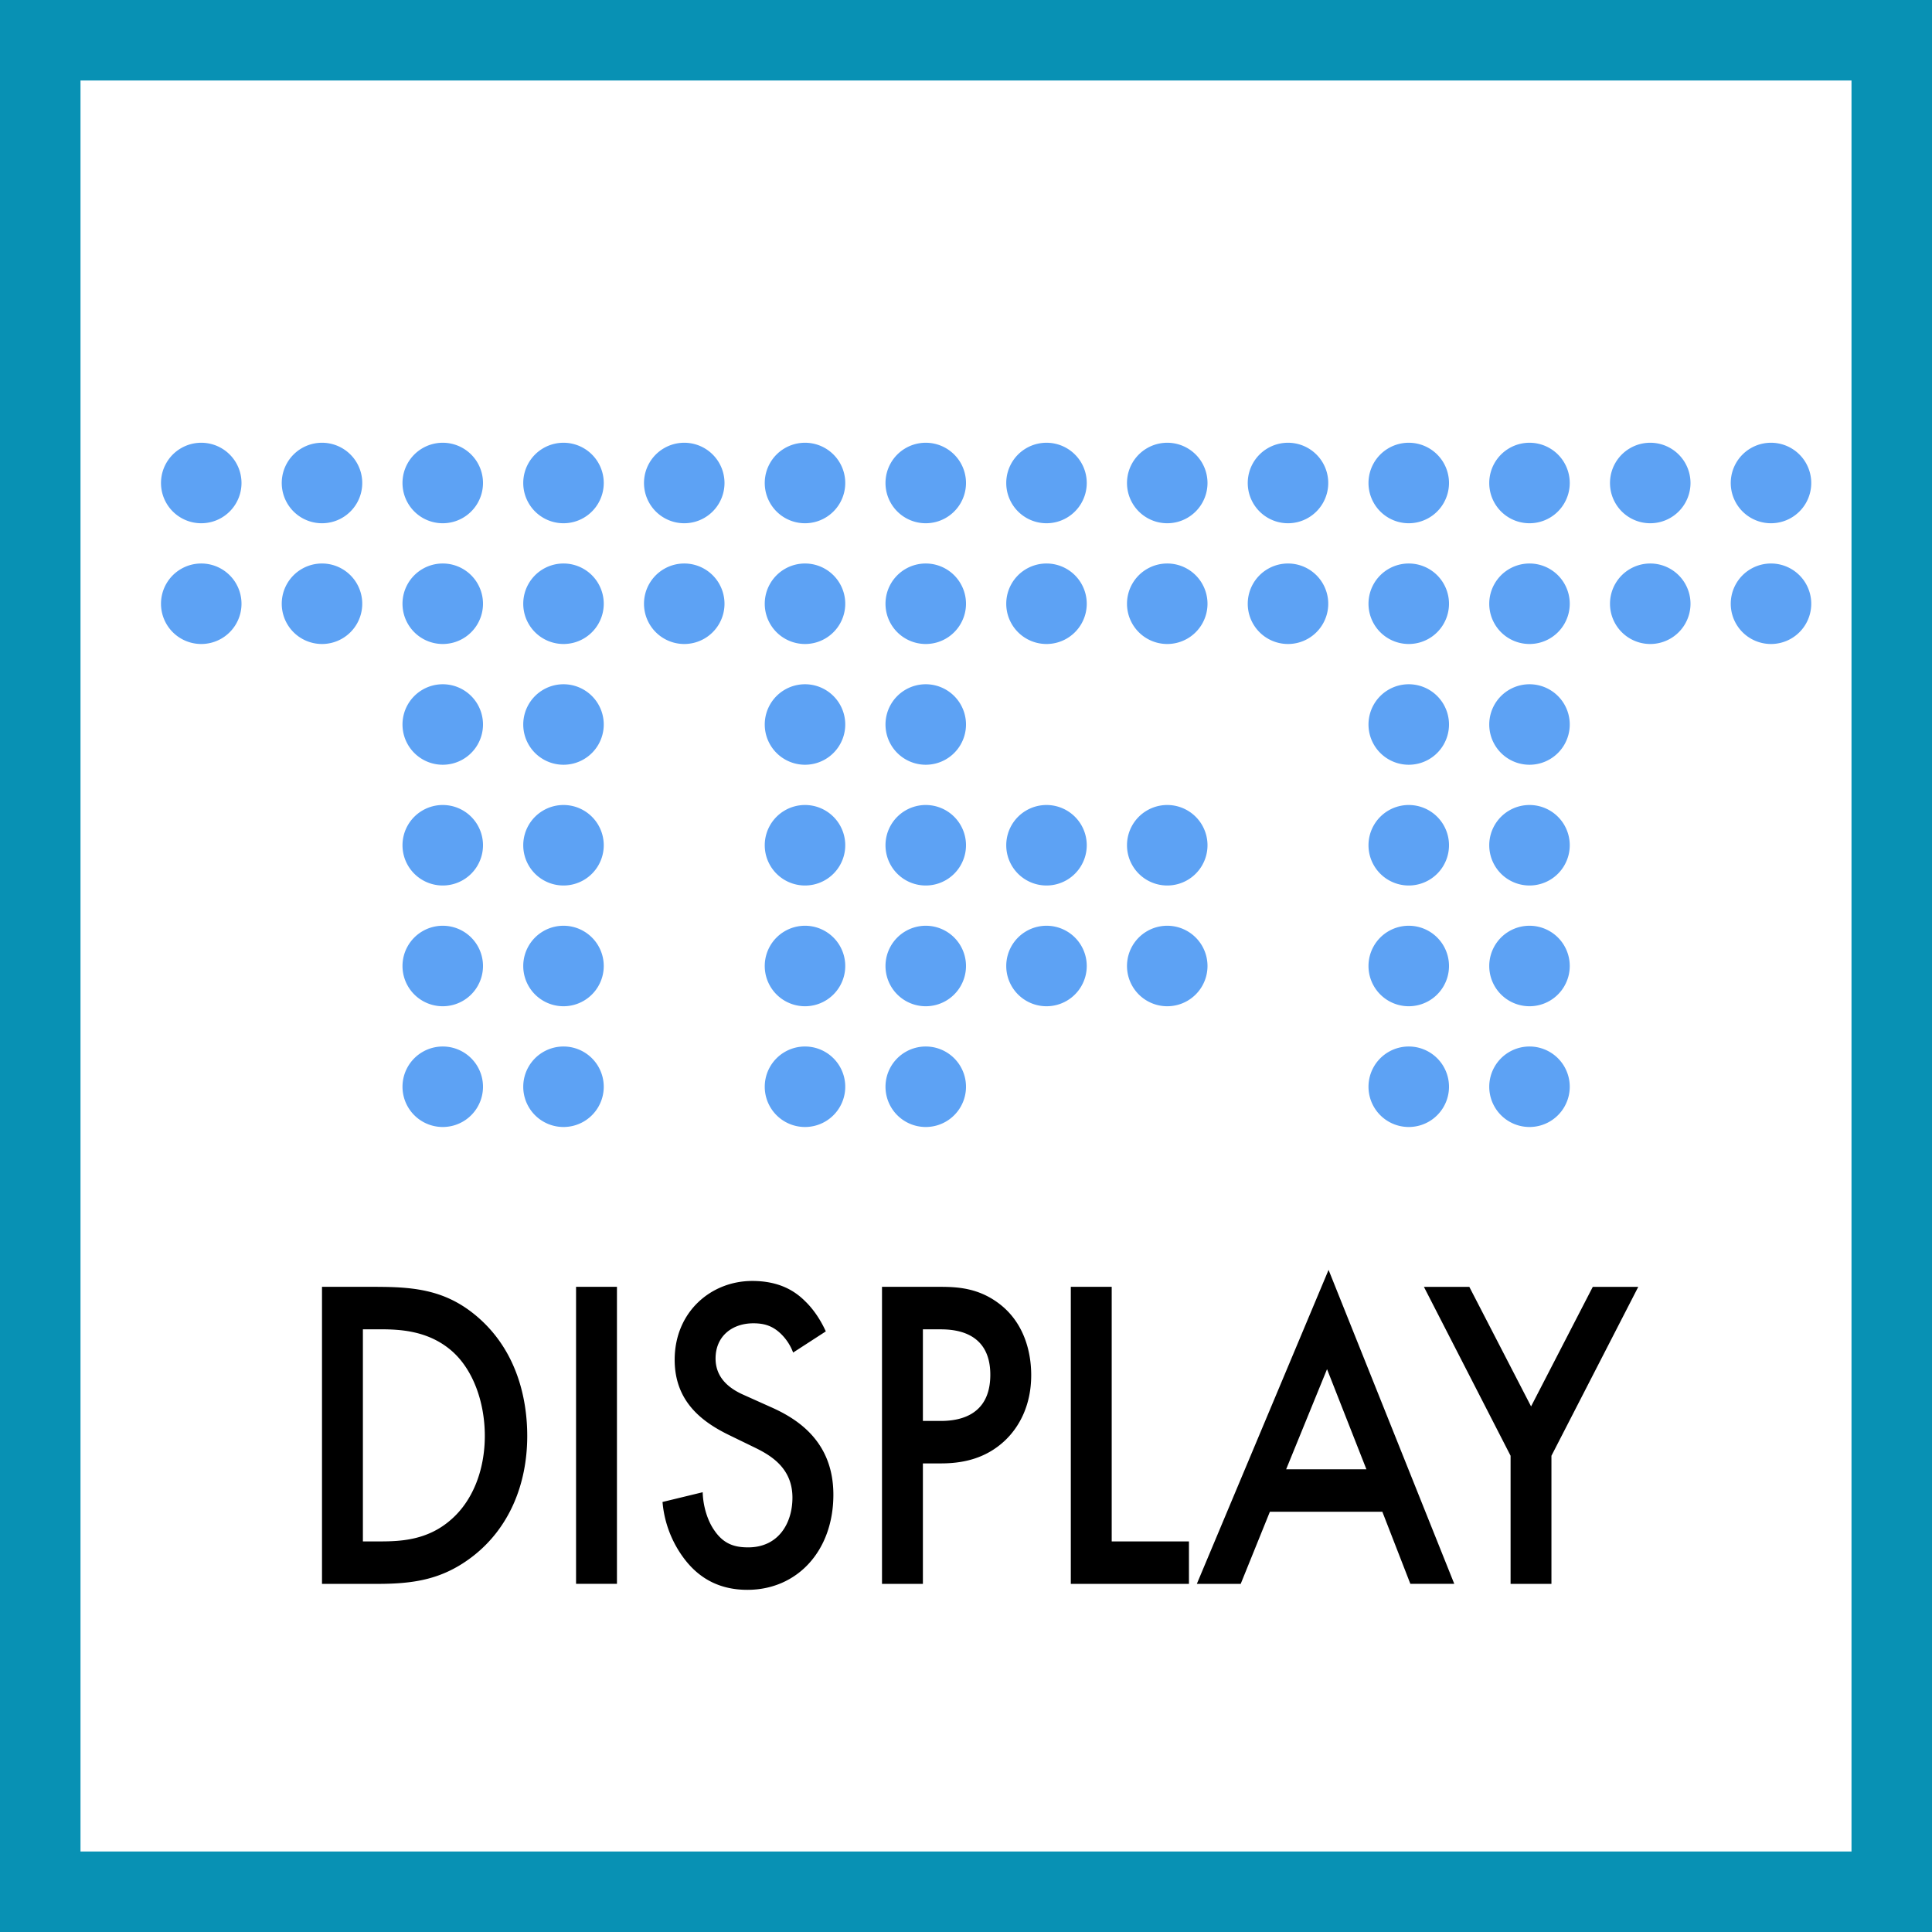
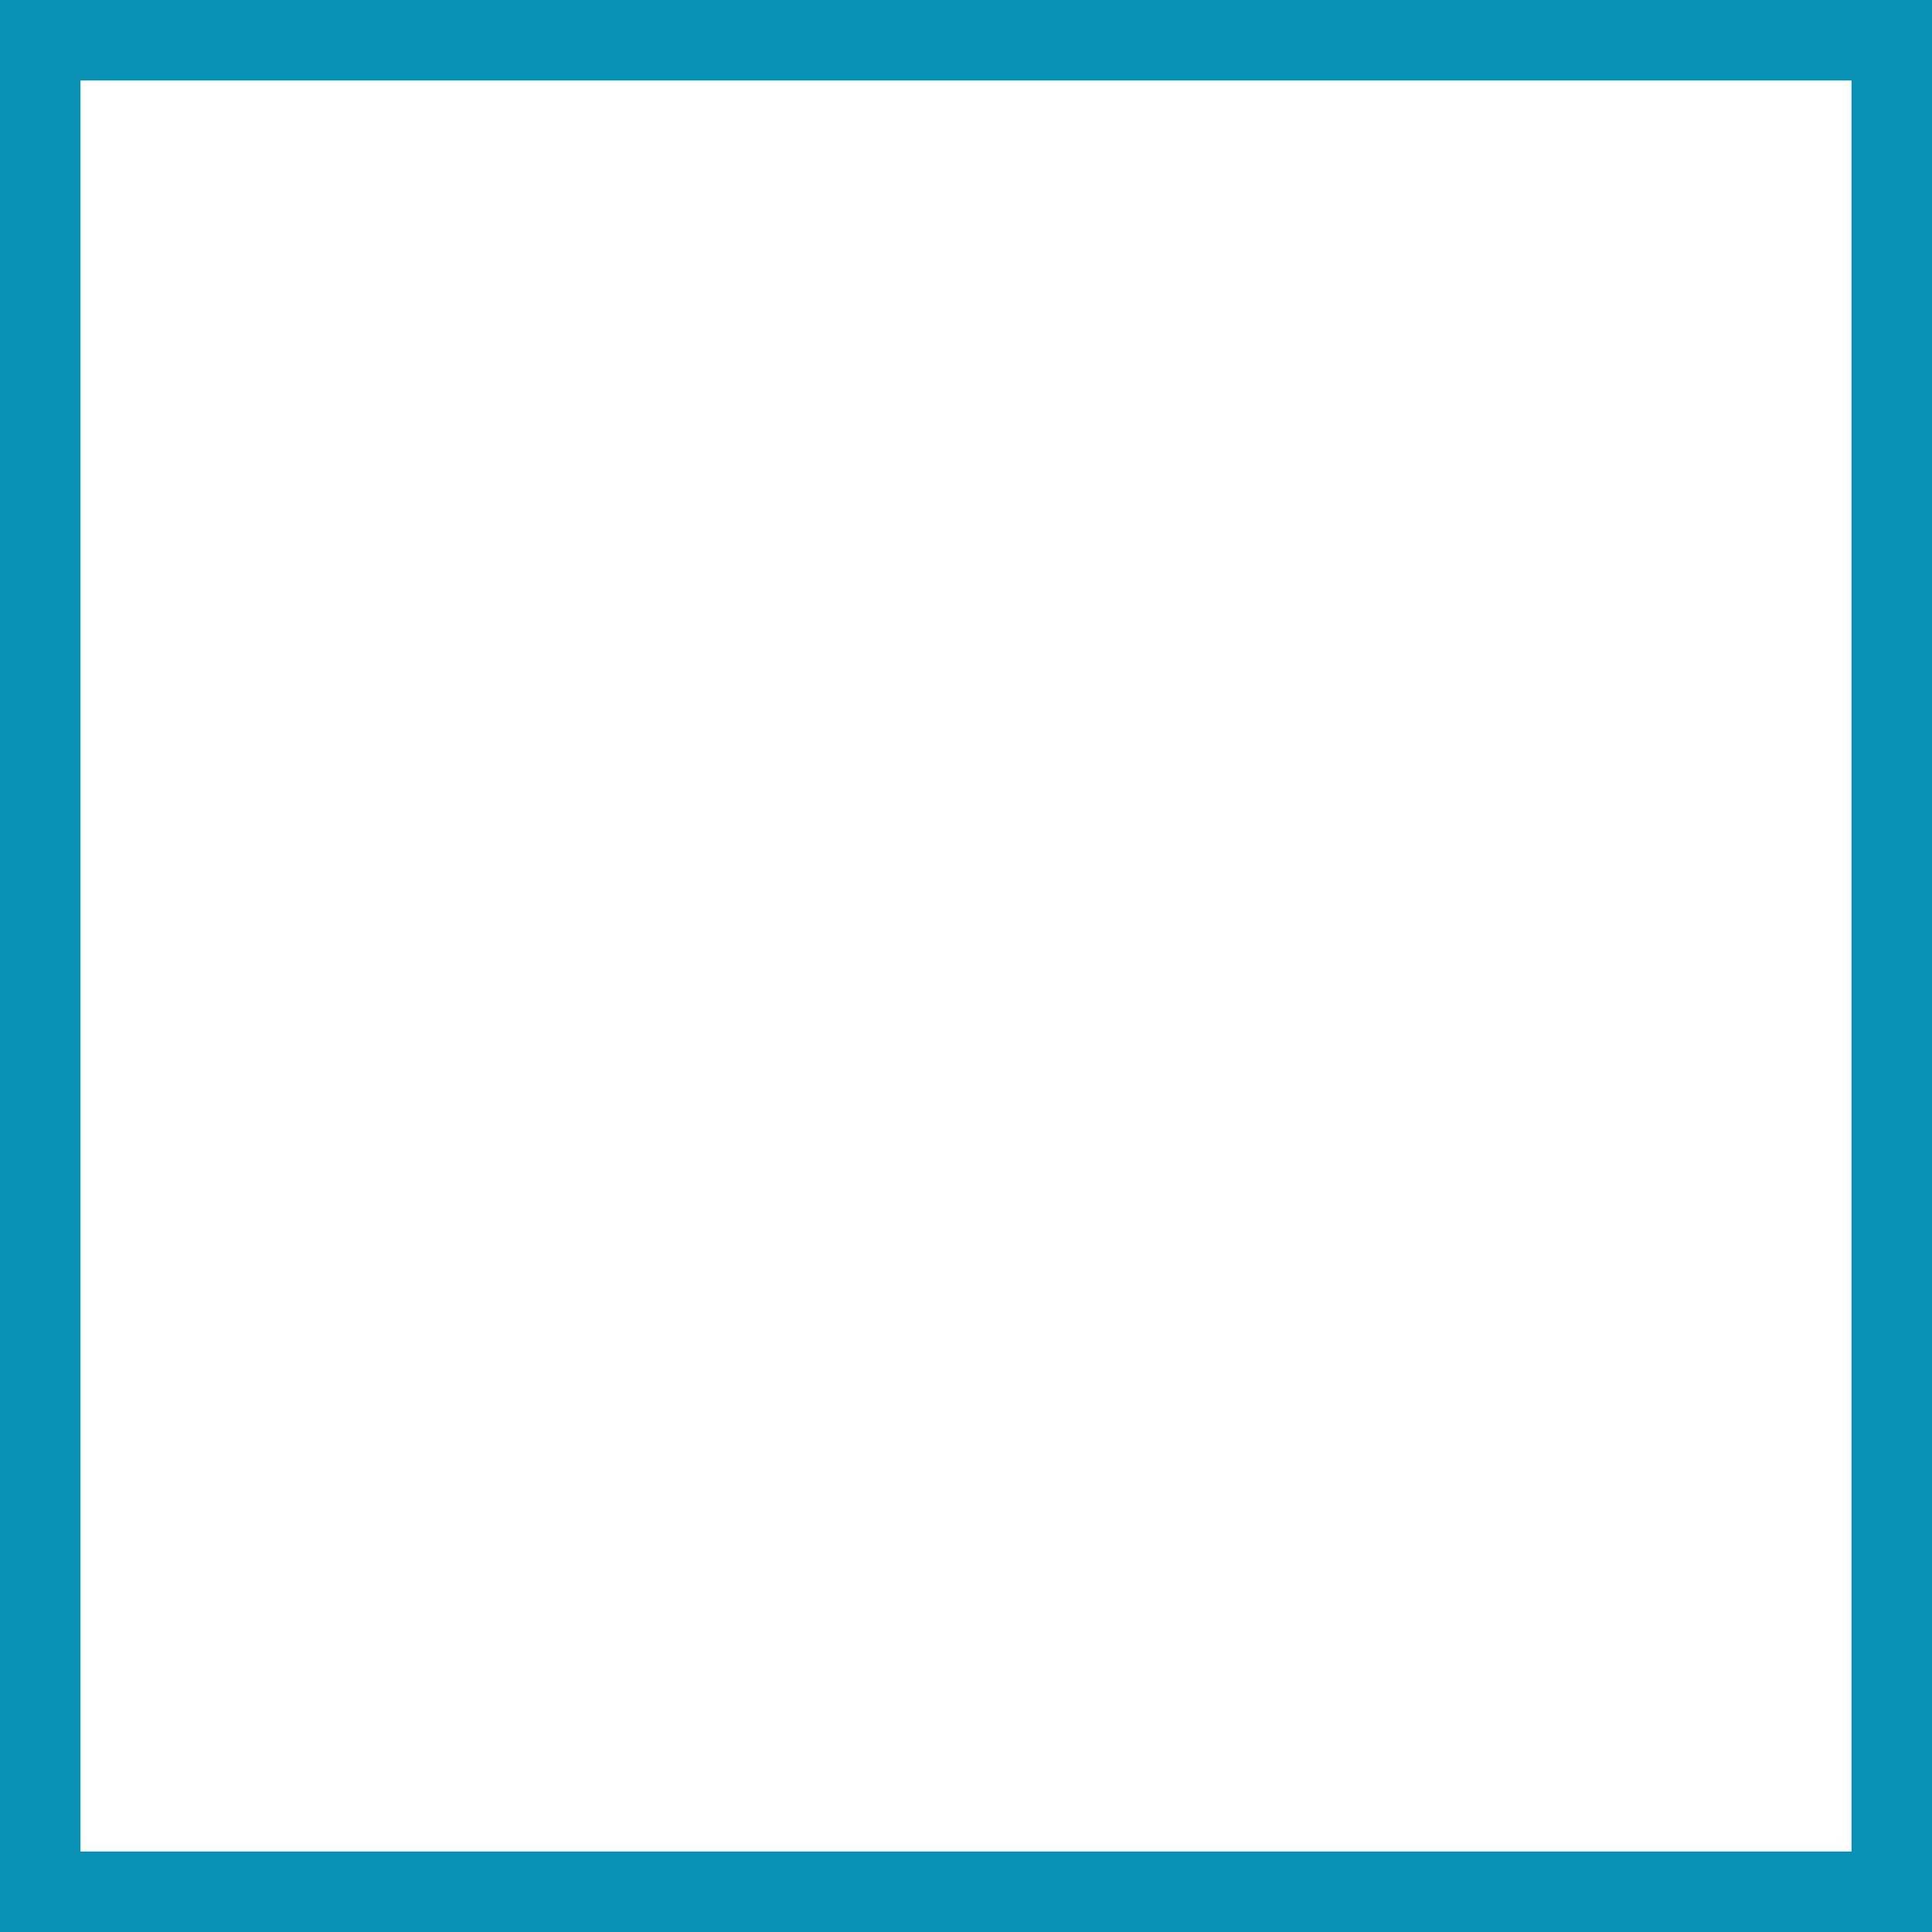
<svg xmlns="http://www.w3.org/2000/svg" width="48" height="48" fill="none" viewBox="0 0 48 48">
  <rect x="0" y="0" width="48" height="48" fill="#333333" stroke="none" />
  <g clip-path="url(#a)">
    <path fill="#fff" stroke="#0891B4" stroke-width="2" d="M1 1H47V47H1V1Z" />
-     <path fill="#000" fill-rule="evenodd" d="M18.689 31.825c.688 0 1.075.263 1.317.506.151.145.349.39.511.747l-.812.526a1.266 1.266 0 0 0-.301-.463c-.205-.199-.414-.264-.686-.264-.526 0-.94.318-.94.875 0 .517.395.771.706.907l.657.295c.65.286 1.564.843 1.564 2.182 0 1.392-.896 2.363-2.137 2.363-.64 0-1.158-.243-1.551-.75a2.718 2.718 0 0 1-.557-1.433l.998-.242c.01.357.123.706.282.937.234.35.508.433.847.433.763 0 1.101-.612 1.101-1.235 0-.737-.537-1.052-.951-1.252l-.629-.306c-.669-.327-1.346-.833-1.346-1.867 0-1.19.903-1.959 1.927-1.959Zm17.816.147 1.534 2.97 1.533-2.97h1.13l-2.157 4.196v3.183H37.53v-3.183l-2.153-4.196h1.13Zm-27.123 0c.951 0 1.704.095 2.446.716 1.083.907 1.271 2.204 1.271 2.985 0 1.222-.46 2.287-1.326 2.972-.762.6-1.488.706-2.408.706H8v-7.38h1.382Zm5.946-.001v7.379h-1.016v-7.379h1.016Zm8.034 0c.433 0 .94.032 1.44.402.657.485.818 1.243.818 1.792 0 .769-.312 1.297-.64 1.613-.516.495-1.13.58-1.608.58h-.443v2.993h-1.016v-7.38h1.449Zm4.258 0v6.325h1.919v1.055h-2.935v-7.38h1.016Zm5.388-.421 3.123 7.8H35.04l-.696-1.791H31.55l-.725 1.792h-1.09l3.273-7.801ZM9.44 33.026h-.424v5.27h.424c.517 0 1.175-.031 1.748-.526.548-.464.857-1.235.857-2.097 0-.834-.293-1.667-.846-2.131-.576-.484-1.261-.516-1.759-.516Zm23.53.99-1.016 2.488h1.994l-.978-2.487Zm-9.608-.99h-.433v2.277h.443c.44 0 1.232-.117 1.232-1.148 0-1.077-.893-1.128-1.242-1.128Z" clip-rule="evenodd" />
    <g fill="#5DA2F4">
-       <path d="M12 27a1 1 0 1 0-2 0 1 1 0 0 0 2 0ZM15 27a1 1 0 1 0-2 0 1 1 0 0 0 2 0ZM36 27a1 1 0 1 0-2 0 1 1 0 0 0 2 0ZM39 27a1 1 0 1 0-2 0 1 1 0 0 0 2 0ZM21 27a1 1 0 1 0-2 0 1 1 0 0 0 2 0ZM24 27a1 1 0 1 0-2 0 1 1 0 0 0 2 0ZM36 24a1 1 0 1 0-2 0 1 1 0 0 0 2 0ZM39 24a1 1 0 1 0-2 0 1 1 0 0 0 2 0ZM12 24a1 1 0 1 0-2 0 1 1 0 0 0 2 0ZM15 24a1 1 0 1 0-2 0 1 1 0 0 0 2 0ZM21 24a1 1 0 1 0-2 0 1 1 0 0 0 2 0ZM24 24a1 1 0 1 0-2 0 1 1 0 0 0 2 0ZM27 24a1 1 0 1 0-2 0 1 1 0 0 0 2 0ZM30 24a1 1 0 1 0-2 0 1 1 0 0 0 2 0ZM12 21a1 1 0 1 0-2 0 1 1 0 0 0 2 0ZM15 21a1 1 0 1 0-2 0 1 1 0 0 0 2 0ZM36 21a1 1 0 1 0-2 0 1 1 0 0 0 2 0ZM39 21a1 1 0 1 0-2 0 1 1 0 0 0 2 0ZM21 21a1 1 0 1 0-2 0 1 1 0 0 0 2 0ZM24 21a1 1 0 1 0-2 0 1 1 0 0 0 2 0ZM27 21a1 1 0 1 0-2 0 1 1 0 0 0 2 0ZM30 21a1 1 0 1 0-2 0 1 1 0 0 0 2 0ZM12 18a1 1 0 1 0-2 0 1 1 0 0 0 2 0ZM15 18a1 1 0 1 0-2 0 1 1 0 0 0 2 0ZM36 18a1 1 0 1 0-2 0 1 1 0 0 0 2 0ZM39 18a1 1 0 1 0-2 0 1 1 0 0 0 2 0ZM21 18a1 1 0 1 0-2 0 1 1 0 0 0 2 0ZM24 18a1 1 0 1 0-2 0 1 1 0 0 0 2 0ZM18 15a1 1 0 1 0-2 0 1 1 0 0 0 2 0ZM6 15a1 1 0 1 0-2 0 1 1 0 0 0 2 0ZM15 15a1 1 0 1 0-2 0 1 1 0 0 0 2 0ZM9 15a1 1 0 1 0-2 0 1 1 0 0 0 2 0ZM12 15a1 1 0 1 0-2 0 1 1 0 0 0 2 0ZM36 15a1 1 0 1 0-2 0 1 1 0 0 0 2 0ZM21 15a1 1 0 1 0-2 0 1 1 0 0 0 2 0ZM24 15a1 1 0 1 0-2 0 1 1 0 0 0 2 0ZM27 15a1 1 0 1 0-2 0 1 1 0 0 0 2 0ZM30 15a1 1 0 1 0-2 0 1 1 0 0 0 2 0ZM42 15a1 1 0 1 0-2 0 1 1 0 0 0 2 0ZM39 15a1 1 0 1 0-2 0 1 1 0 0 0 2 0ZM45 15a1 1 0 1 0-2 0 1 1 0 0 0 2 0ZM33 15a1 1 0 1 0-2 0 1 1 0 0 0 2 0ZM12 12a1 1 0 1 0-2 0 1 1 0 0 0 2 0ZM15 12a1 1 0 1 0-2 0 1 1 0 0 0 2 0ZM18 12a1 1 0 1 0-2 0 1 1 0 0 0 2 0ZM6 12a1 1 0 1 0-2 0 1 1 0 0 0 2 0ZM9 12a1 1 0 1 0-2 0 1 1 0 0 0 2 0ZM36 12a1 1 0 1 0-2 0 1 1 0 0 0 2 0ZM33 12a1 1 0 1 0-2 0 1 1 0 0 0 2 0ZM39 12a1 1 0 1 0-2 0 1 1 0 0 0 2 0ZM42 12a1 1 0 1 0-2 0 1 1 0 0 0 2 0ZM45 12a1 1 0 1 0-2 0 1 1 0 0 0 2 0ZM21 12a1 1 0 1 0-2 0 1 1 0 0 0 2 0ZM24 12a1 1 0 1 0-2 0 1 1 0 0 0 2 0ZM27 12a1 1 0 1 0-2 0 1 1 0 0 0 2 0ZM30 12a1 1 0 1 0-2 0 1 1 0 0 0 2 0Z" />
-     </g>
+       </g>
  </g>
  <defs>
    <clipPath id="a">
      <path fill="#fff" d="M0 0h48v48H0z" />
    </clipPath>
  </defs>
</svg>